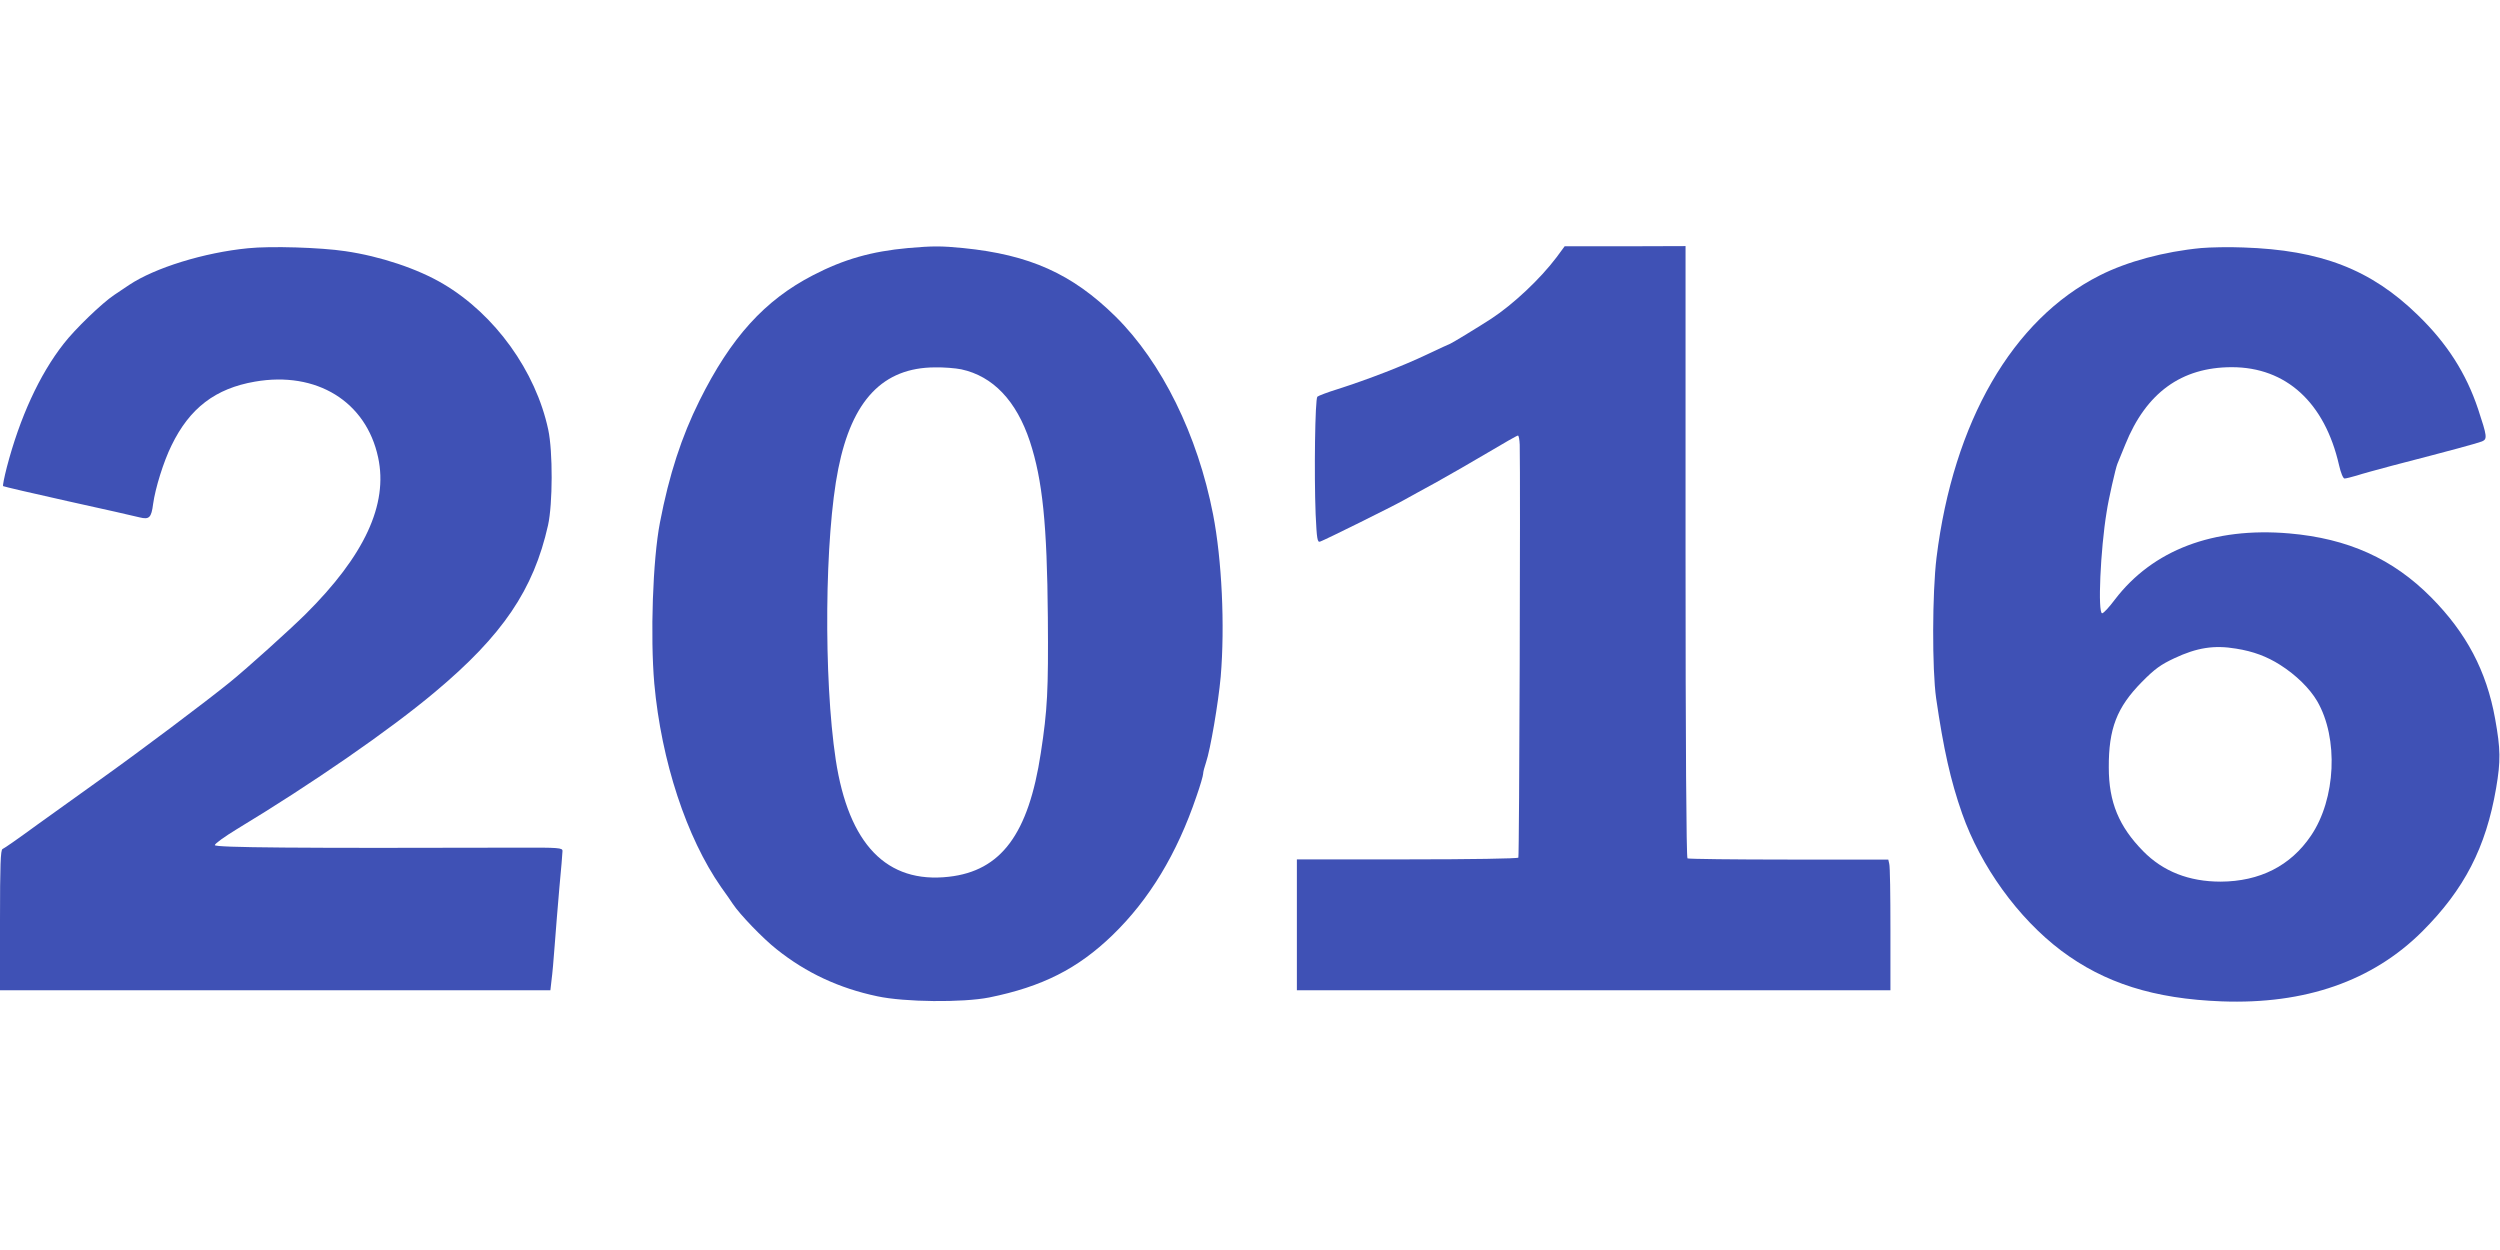
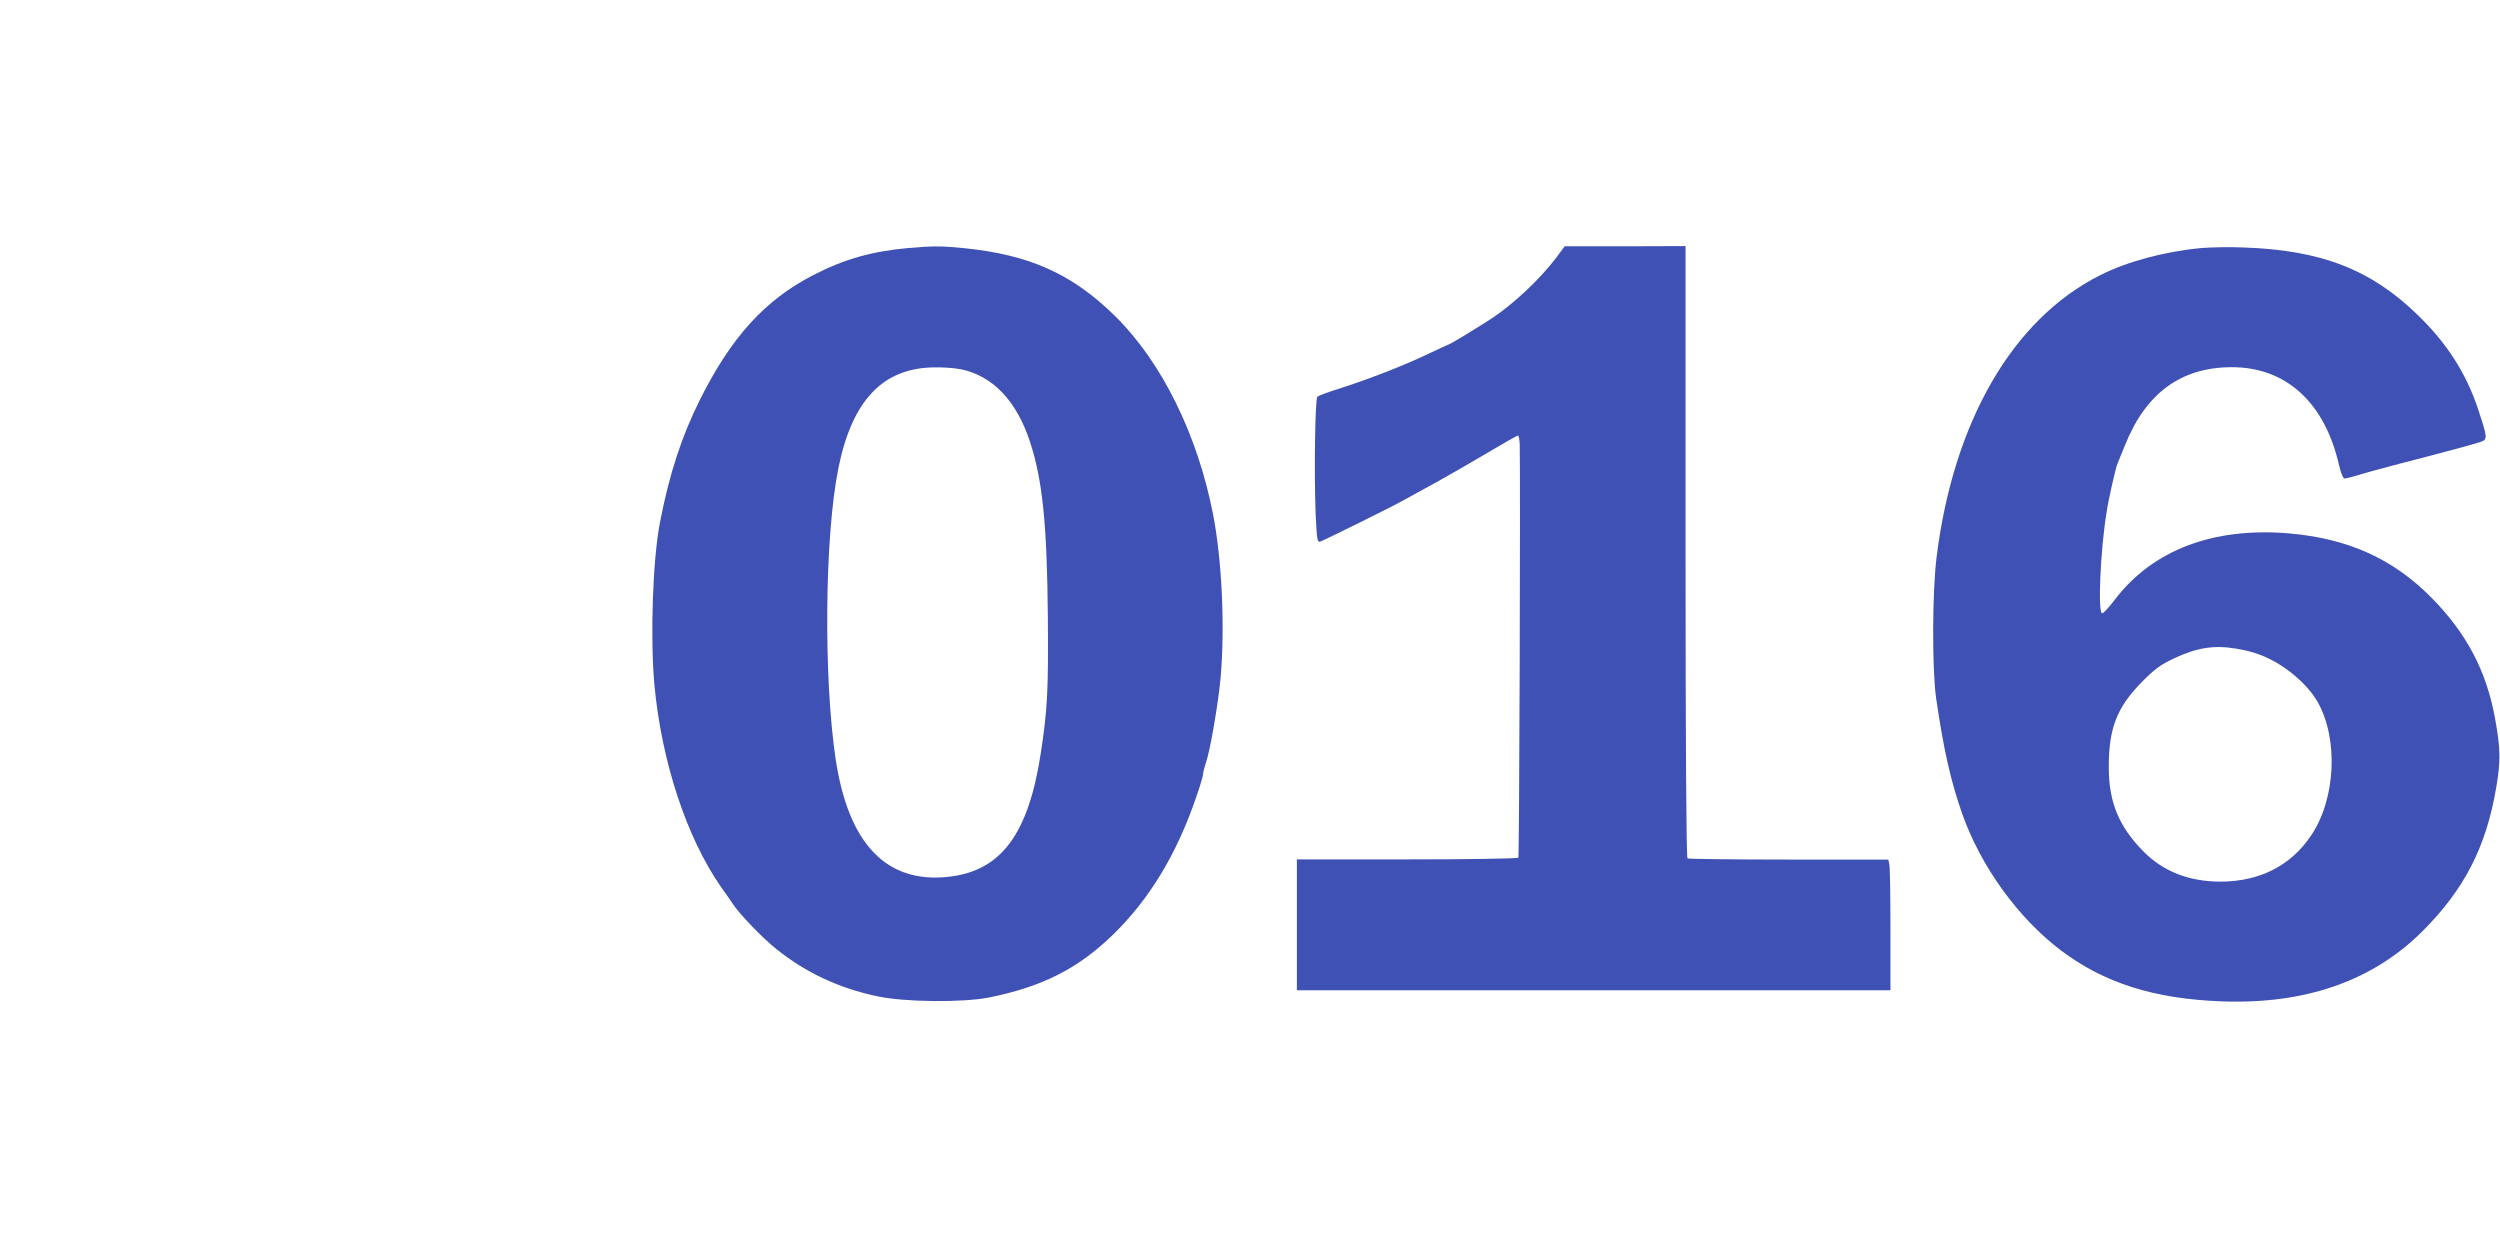
<svg xmlns="http://www.w3.org/2000/svg" version="1.0" width="1280pt" height="640pt" viewBox="0 0 1280 640" preserveAspectRatio="xMidYMid meet">
  <g transform="translate(0,640) scale(0.1,-0.1)" fill="#3f51b5" stroke="none">
-     <path d="M1270 5129 c-225 -22 -477 -100 -609 -188 -14 -10 -48 -32 -76 -51 -62 -41 -202 -176 -259 -250 -124 -158 -225 -379 -291 -632 -13 -51 -22 -95 -19 -97 2 -2 151 -37 331 -77 181 -40 346 -77 368 -83 49 -12 60 -2 69 69 11 80 53 216 94 299 93 192 225 292 427 327 316 55 570 -102 631 -388 52 -241 -70 -503 -372 -803 -82 -81 -296 -274 -387 -348 -126 -102 -456 -350 -662 -497 -88 -63 -234 -168 -325 -233 -90 -66 -170 -122 -177 -124 -10 -4 -13 -82 -13 -364 l0 -359 1409 0 1409 0 6 53 c4 28 11 108 16 177 5 69 16 202 24 295 9 94 16 178 16 188 0 16 -16 18 -232 17 -1123 -3 -1548 0 -1548 13 0 8 51 44 113 82 384 232 782 507 1013 701 348 291 506 525 580 855 24 109 25 377 1 489 -64 300 -273 590 -537 746 -131 78 -323 142 -502 168 -126 19 -382 27 -498 15z" />
    <path d="M4649 5130 c-186 -17 -328 -57 -486 -139 -248 -128 -421 -319 -582 -643 -91 -183 -155 -378 -202 -623 -37 -191 -50 -583 -29 -825 36 -397 165 -788 342 -1042 24 -33 51 -72 60 -86 35 -53 154 -177 224 -232 151 -121 321 -200 516 -241 139 -30 437 -33 573 -6 271 55 453 147 631 319 188 182 330 416 430 711 19 54 34 106 34 115 0 9 7 36 15 59 22 64 63 305 75 438 22 262 6 599 -39 831 -79 407 -262 778 -499 1013 -222 219 -440 317 -781 351 -113 11 -154 11 -282 0z m273 -621 c162 -35 282 -161 351 -369 65 -198 88 -425 92 -900 3 -377 -2 -473 -36 -695 -63 -415 -203 -604 -471 -634 -318 -36 -513 166 -579 599 -63 417 -57 1143 13 1490 70 351 229 518 495 519 45 1 106 -4 135 -10z" />
    <path d="M7969 5082 c-83 -110 -221 -240 -334 -314 -55 -36 -206 -128 -210 -128 -2 0 -55 -25 -119 -55 -124 -59 -300 -127 -456 -177 -52 -16 -99 -34 -105 -39 -12 -11 -17 -396 -9 -601 6 -129 9 -146 23 -141 26 9 371 180 426 211 28 15 104 58 171 94 66 37 185 105 264 152 79 47 147 86 152 86 4 0 8 -21 9 -47 4 -184 -2 -2107 -7 -2114 -3 -5 -241 -9 -570 -9 l-564 0 0 -335 0 -335 1520 0 1519 0 0 313 c0 171 -2 322 -6 334 l-5 22 -509 0 c-281 0 -514 3 -519 6 -6 4 -10 589 -10 1571 l0 1564 -309 -1 -310 0 -42 -57z" />
    <path d="M11270 5130 c-189 -18 -379 -69 -519 -140 -447 -225 -750 -750 -836 -1445 -22 -180 -23 -572 -2 -720 38 -261 74 -422 133 -590 95 -270 286 -535 507 -702 221 -166 475 -247 822 -260 427 -16 772 104 1027 358 215 215 326 430 378 733 24 141 23 200 -5 356 -44 245 -147 439 -327 621 -196 198 -426 302 -728 328 -388 33 -698 -85 -892 -339 -29 -39 -58 -70 -65 -70 -23 0 -9 326 23 519 9 62 46 225 55 246 4 11 22 55 40 98 107 266 288 397 546 397 278 0 476 -181 549 -502 9 -40 21 -68 28 -68 7 0 35 7 62 15 27 9 108 31 179 50 309 80 441 116 463 125 28 12 26 26 -20 165 -61 183 -159 337 -309 482 -240 234 -497 333 -894 346 -71 3 -168 1 -215 -3z m179 -2051 c88 -14 157 -40 225 -83 82 -52 152 -121 190 -186 110 -189 96 -501 -32 -689 -104 -154 -262 -234 -462 -235 -162 0 -295 52 -397 156 -124 126 -176 251 -176 428 -1 199 41 308 169 438 67 68 97 89 167 122 115 54 203 68 316 49z" />
  </g>
</svg>